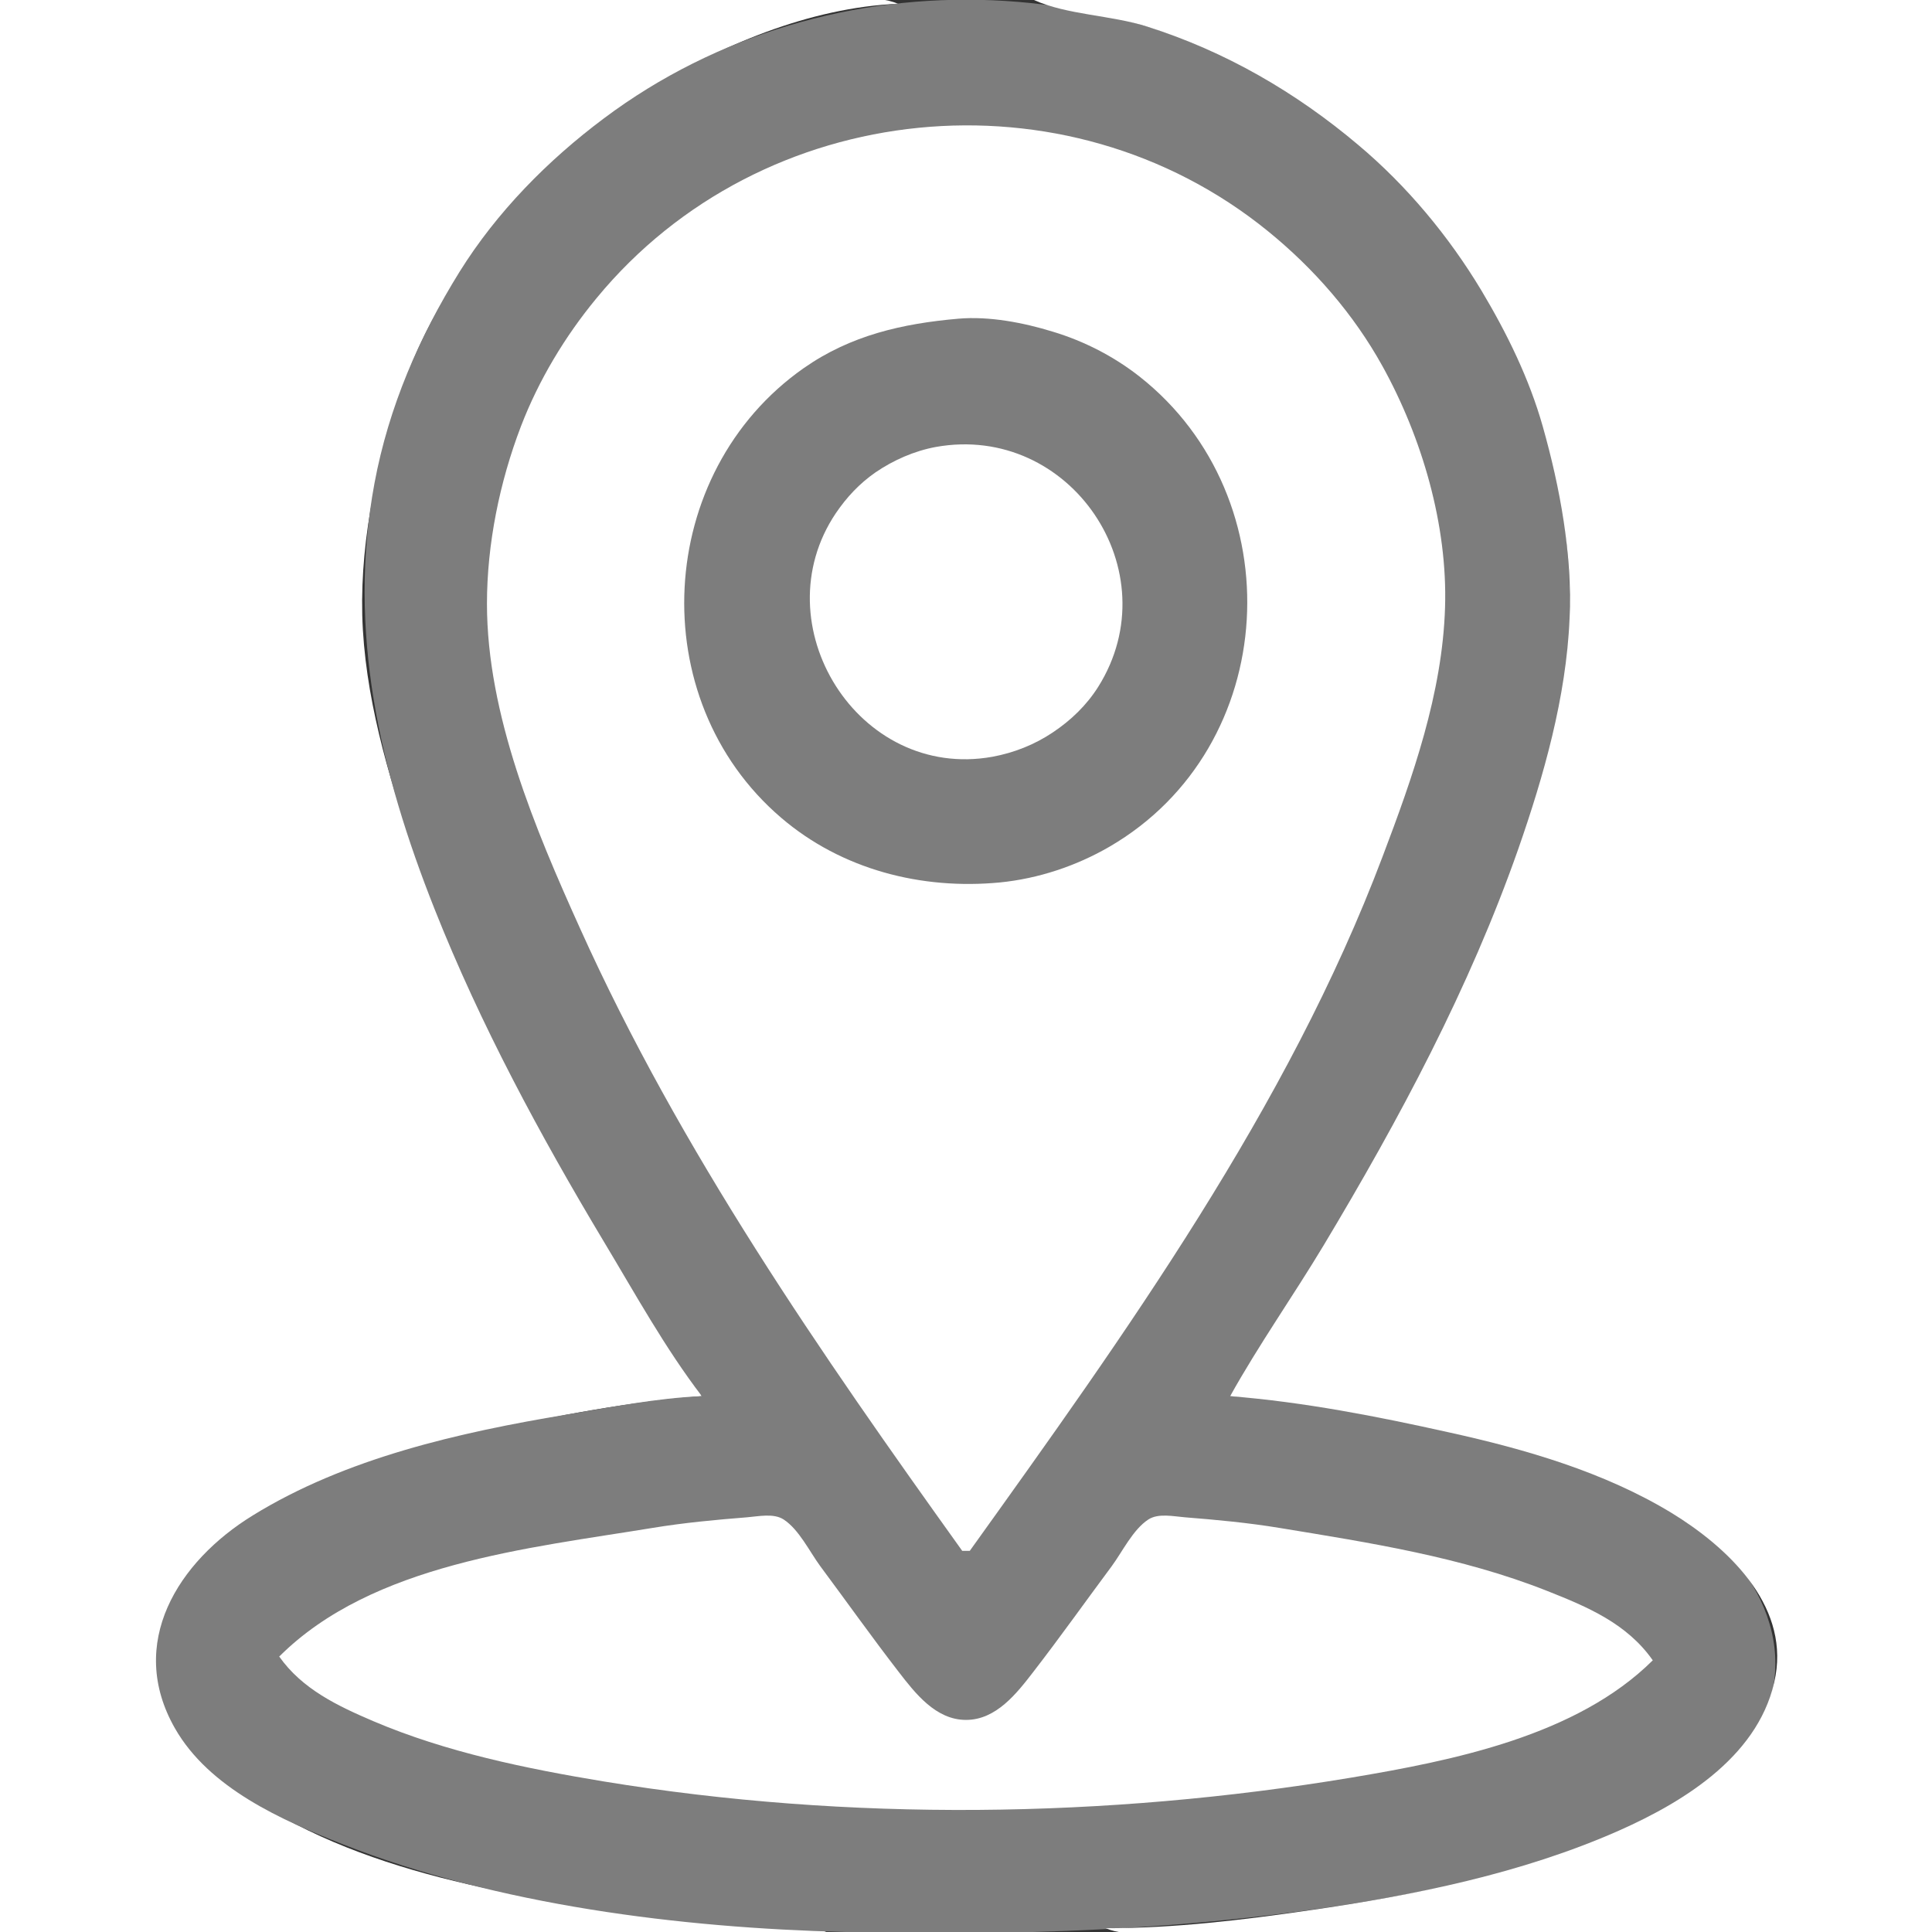
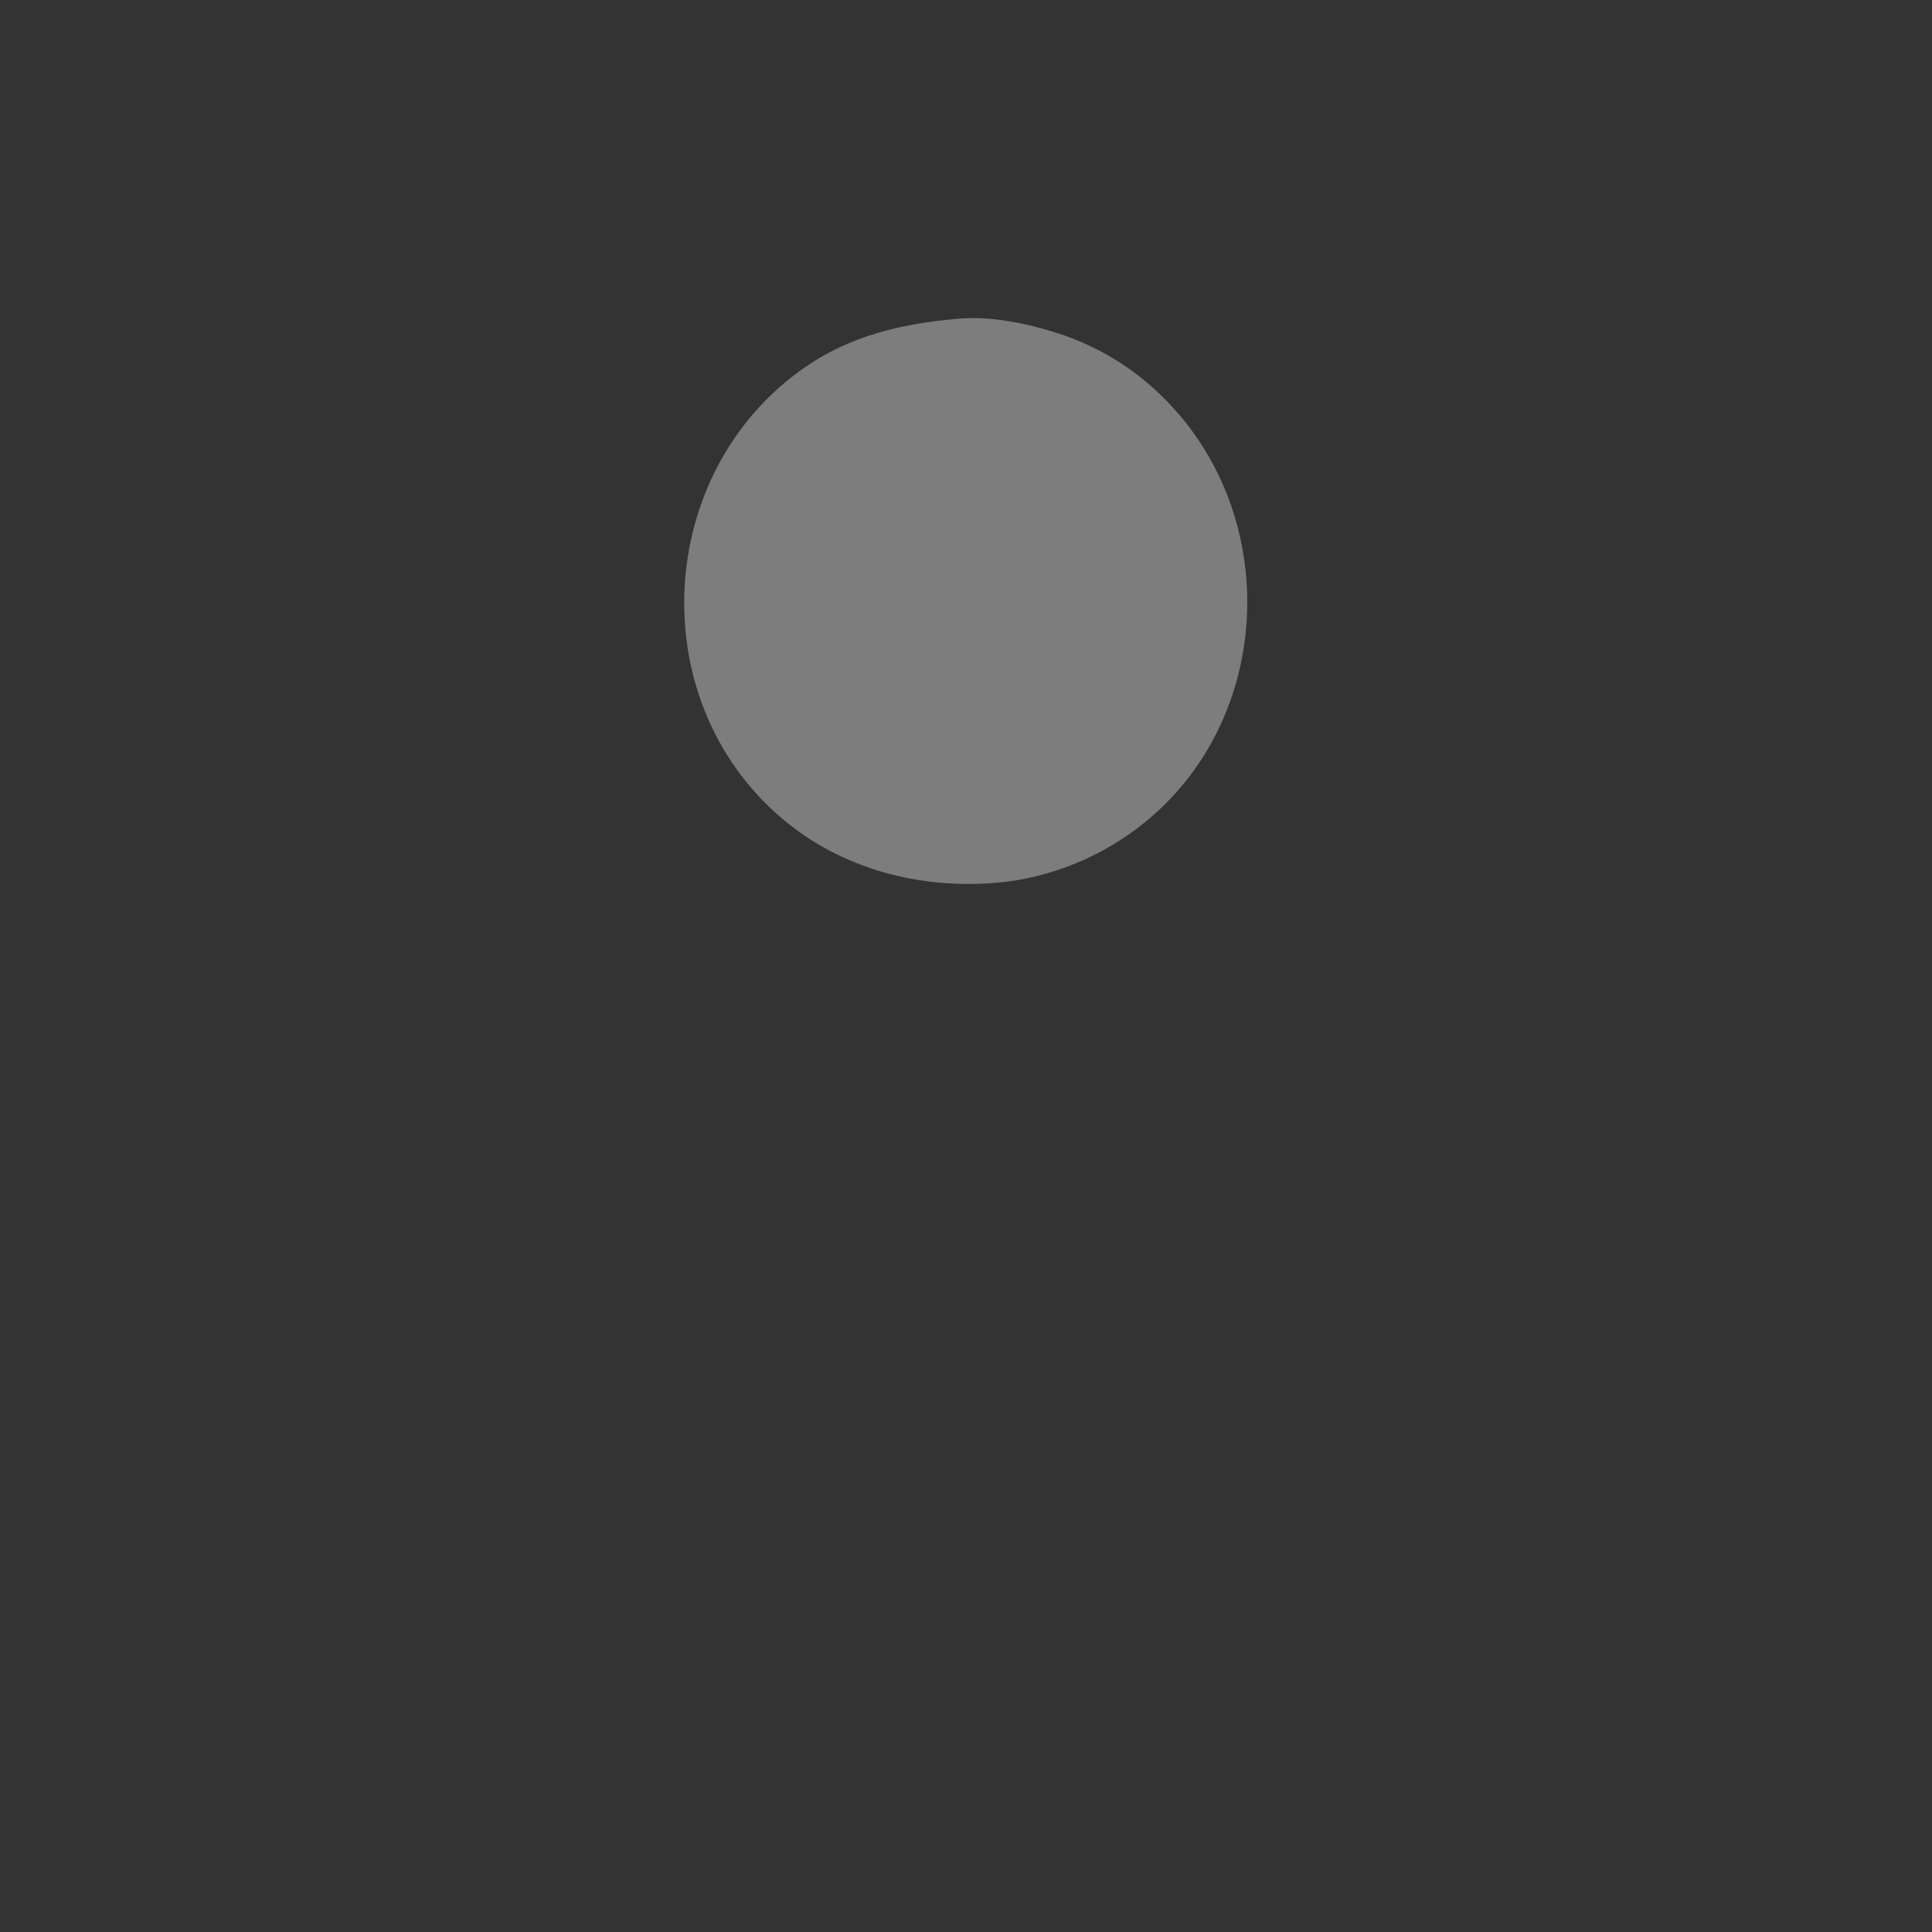
<svg xmlns="http://www.w3.org/2000/svg" width="40px" height="40px" viewBox="0 0 40 40" version="1.1">
  <rect x="0" y="0" width="40" height="40" fill="#333333" stroke="none" />
  <g id="surface1">
-     <path style=" stroke:none;fill-rule:nonzero;fill:rgb(100%,100%,100%);fill-opacity:1;" d="M 0 0 L 0 40 L 17.109 40 C 16.793 39.867 16.434 39.941 16.094 39.91 C 15.285 39.832 14.477 39.766 13.672 39.664 C 10.781 39.305 7.332 38.789 4.922 37.031 C 4.492 36.719 4.07 36.375 3.766 35.938 C 2.648 34.316 3.5 32.574 5 31.57 C 6.516 30.551 8.316 30.039 10.078 29.637 C 11.535 29.301 13.039 29.023 14.531 28.906 C 13.762 27.523 12.836 26.211 12.031 24.844 C 10.676 22.535 9.453 20.109 8.566 17.578 C 8.027 16.043 7.543 14.375 7.5 12.734 C 7.461 11.082 7.836 9.441 8.387 7.891 C 8.781 6.773 9.453 5.688 10.191 4.766 C 11.082 3.652 12.148 2.668 13.359 1.906 C 14.891 0.945 16.762 0.156 18.594 0.078 C 18.109 -0.125 17.398 0 16.875 0 Z M 0 0 " />
-     <path style=" stroke:none;fill-rule:nonzero;fill:rgb(125,125,125);fill-opacity:1;" d="M 14.531 28.906 C 13.59 28.945 12.645 29.137 11.719 29.289 C 9.512 29.656 7.156 30.188 5.234 31.375 C 3.684 32.328 2.617 34.02 3.621 35.781 C 4.328 37.023 5.836 37.688 7.109 38.188 C 10.316 39.445 14.078 39.914 17.5 40 C 21.574 40.098 25.609 39.926 29.609 39.125 C 31.754 38.695 34.117 38.02 35.777 36.527 C 37.441 35.035 36.82 32.789 35.156 31.621 C 33.641 30.559 31.781 30.047 30 29.637 C 28.531 29.301 26.977 28.973 25.469 28.906 C 26.199 27.957 26.789 26.887 27.406 25.859 C 28.574 23.914 29.668 21.926 30.57 19.844 C 31.586 17.488 32.562 14.871 32.5 12.266 C 32.461 10.637 32.133 8.914 31.461 7.422 C 30.73 5.801 29.684 4.328 28.359 3.137 C 23.996 -0.789 17.18 -1.059 12.5 2.453 C 11.34 3.32 10.285 4.391 9.516 5.625 C 8.676 6.977 8.047 8.43 7.754 10 C 7.184 13.062 7.867 15.973 9 18.828 C 9.949 21.219 11.18 23.5 12.5 25.703 C 13.148 26.781 13.766 27.906 14.531 28.906 Z M 14.531 28.906 " />
-     <path style=" stroke:none;fill-rule:nonzero;fill:rgb(100%,100%,100%);fill-opacity:1;" d="M 21.406 0 C 22.102 0.312 23.008 0.312 23.75 0.551 C 25.363 1.059 26.836 1.914 28.125 3.004 C 29.129 3.848 29.996 4.891 30.672 6.016 C 31.199 6.898 31.66 7.836 31.941 8.828 C 32.301 10.102 32.555 11.484 32.496 12.812 C 32.426 14.434 31.965 16.055 31.434 17.578 C 30.422 20.461 28.973 23.168 27.406 25.781 C 26.777 26.828 26.062 27.84 25.469 28.906 C 26.992 29.027 28.512 29.324 30 29.656 C 31.582 30.004 33.215 30.477 34.609 31.324 C 35.746 32.02 37.02 33.199 36.762 34.688 C 36.477 36.309 34.906 37.285 33.516 37.902 C 31.496 38.793 29.285 39.238 27.109 39.551 C 25.715 39.754 24.301 39.922 22.891 39.922 C 23.355 40.117 24.031 40 24.531 40 L 40 40 L 40 0 L 21.406 0 M 19.922 32.109 L 20.078 32.109 C 23.293 27.621 26.66 22.941 28.625 17.734 C 29.25 16.086 29.863 14.355 29.918 12.578 C 29.973 10.871 29.441 9.059 28.621 7.578 C 28.023 6.5 27.203 5.559 26.25 4.785 C 22.074 1.391 15.777 2.012 12.352 6.172 C 11.699 6.961 11.152 7.871 10.785 8.828 C 10.344 9.98 10.082 11.266 10.082 12.5 C 10.082 14.797 11.078 17.16 12.008 19.219 C 14.086 23.832 16.988 28.012 19.922 32.109 Z M 19.922 32.109 " />
    <path style=" stroke:none;fill-rule:nonzero;fill:rgb(125,125,125);fill-opacity:1;" d="M 19.844 6.598 C 18.684 6.699 17.613 6.941 16.641 7.621 C 13.559 9.781 13.301 14.473 16.172 16.93 C 17.426 18.004 19.078 18.426 20.703 18.27 C 21.496 18.191 22.281 17.93 22.969 17.531 C 26.527 15.465 26.785 10.312 23.594 7.797 C 23.062 7.379 22.445 7.062 21.797 6.867 C 21.191 6.68 20.48 6.543 19.844 6.598 Z M 19.844 6.598 " />
-     <path style=" stroke:none;fill-rule:nonzero;fill:rgb(100%,100%,100%);fill-opacity:1;" d="M 19.375 9.254 C 18.93 9.336 18.496 9.527 18.125 9.781 C 17.793 10.012 17.531 10.293 17.305 10.625 C 15.758 12.926 17.762 16.168 20.547 15.668 C 20.992 15.586 21.418 15.418 21.797 15.164 C 22.172 14.914 22.496 14.602 22.738 14.219 C 24.238 11.828 22.156 8.754 19.375 9.254 M 5.781 34.297 C 6.258 34.973 6.992 35.32 7.734 35.637 C 9.238 36.277 10.891 36.617 12.5 36.883 C 17.578 37.715 22.898 37.648 27.969 36.805 C 30.09 36.449 32.645 35.938 34.219 34.375 C 33.684 33.613 32.871 33.27 32.031 32.938 C 30.254 32.234 28.359 31.941 26.484 31.633 C 25.84 31.527 25.18 31.465 24.531 31.414 C 24.297 31.395 23.98 31.324 23.773 31.461 C 23.457 31.668 23.238 32.125 23.02 32.422 C 22.477 33.152 21.953 33.891 21.398 34.609 C 21.051 35.059 20.625 35.609 20 35.609 C 19.375 35.609 18.949 35.059 18.602 34.609 C 18.047 33.891 17.523 33.152 16.98 32.422 C 16.762 32.125 16.543 31.668 16.227 31.461 C 16.02 31.324 15.703 31.395 15.469 31.414 C 14.82 31.465 14.16 31.527 13.516 31.633 C 10.945 32.055 7.711 32.371 5.781 34.297 Z M 5.781 34.297 " />
  </g>
</svg>